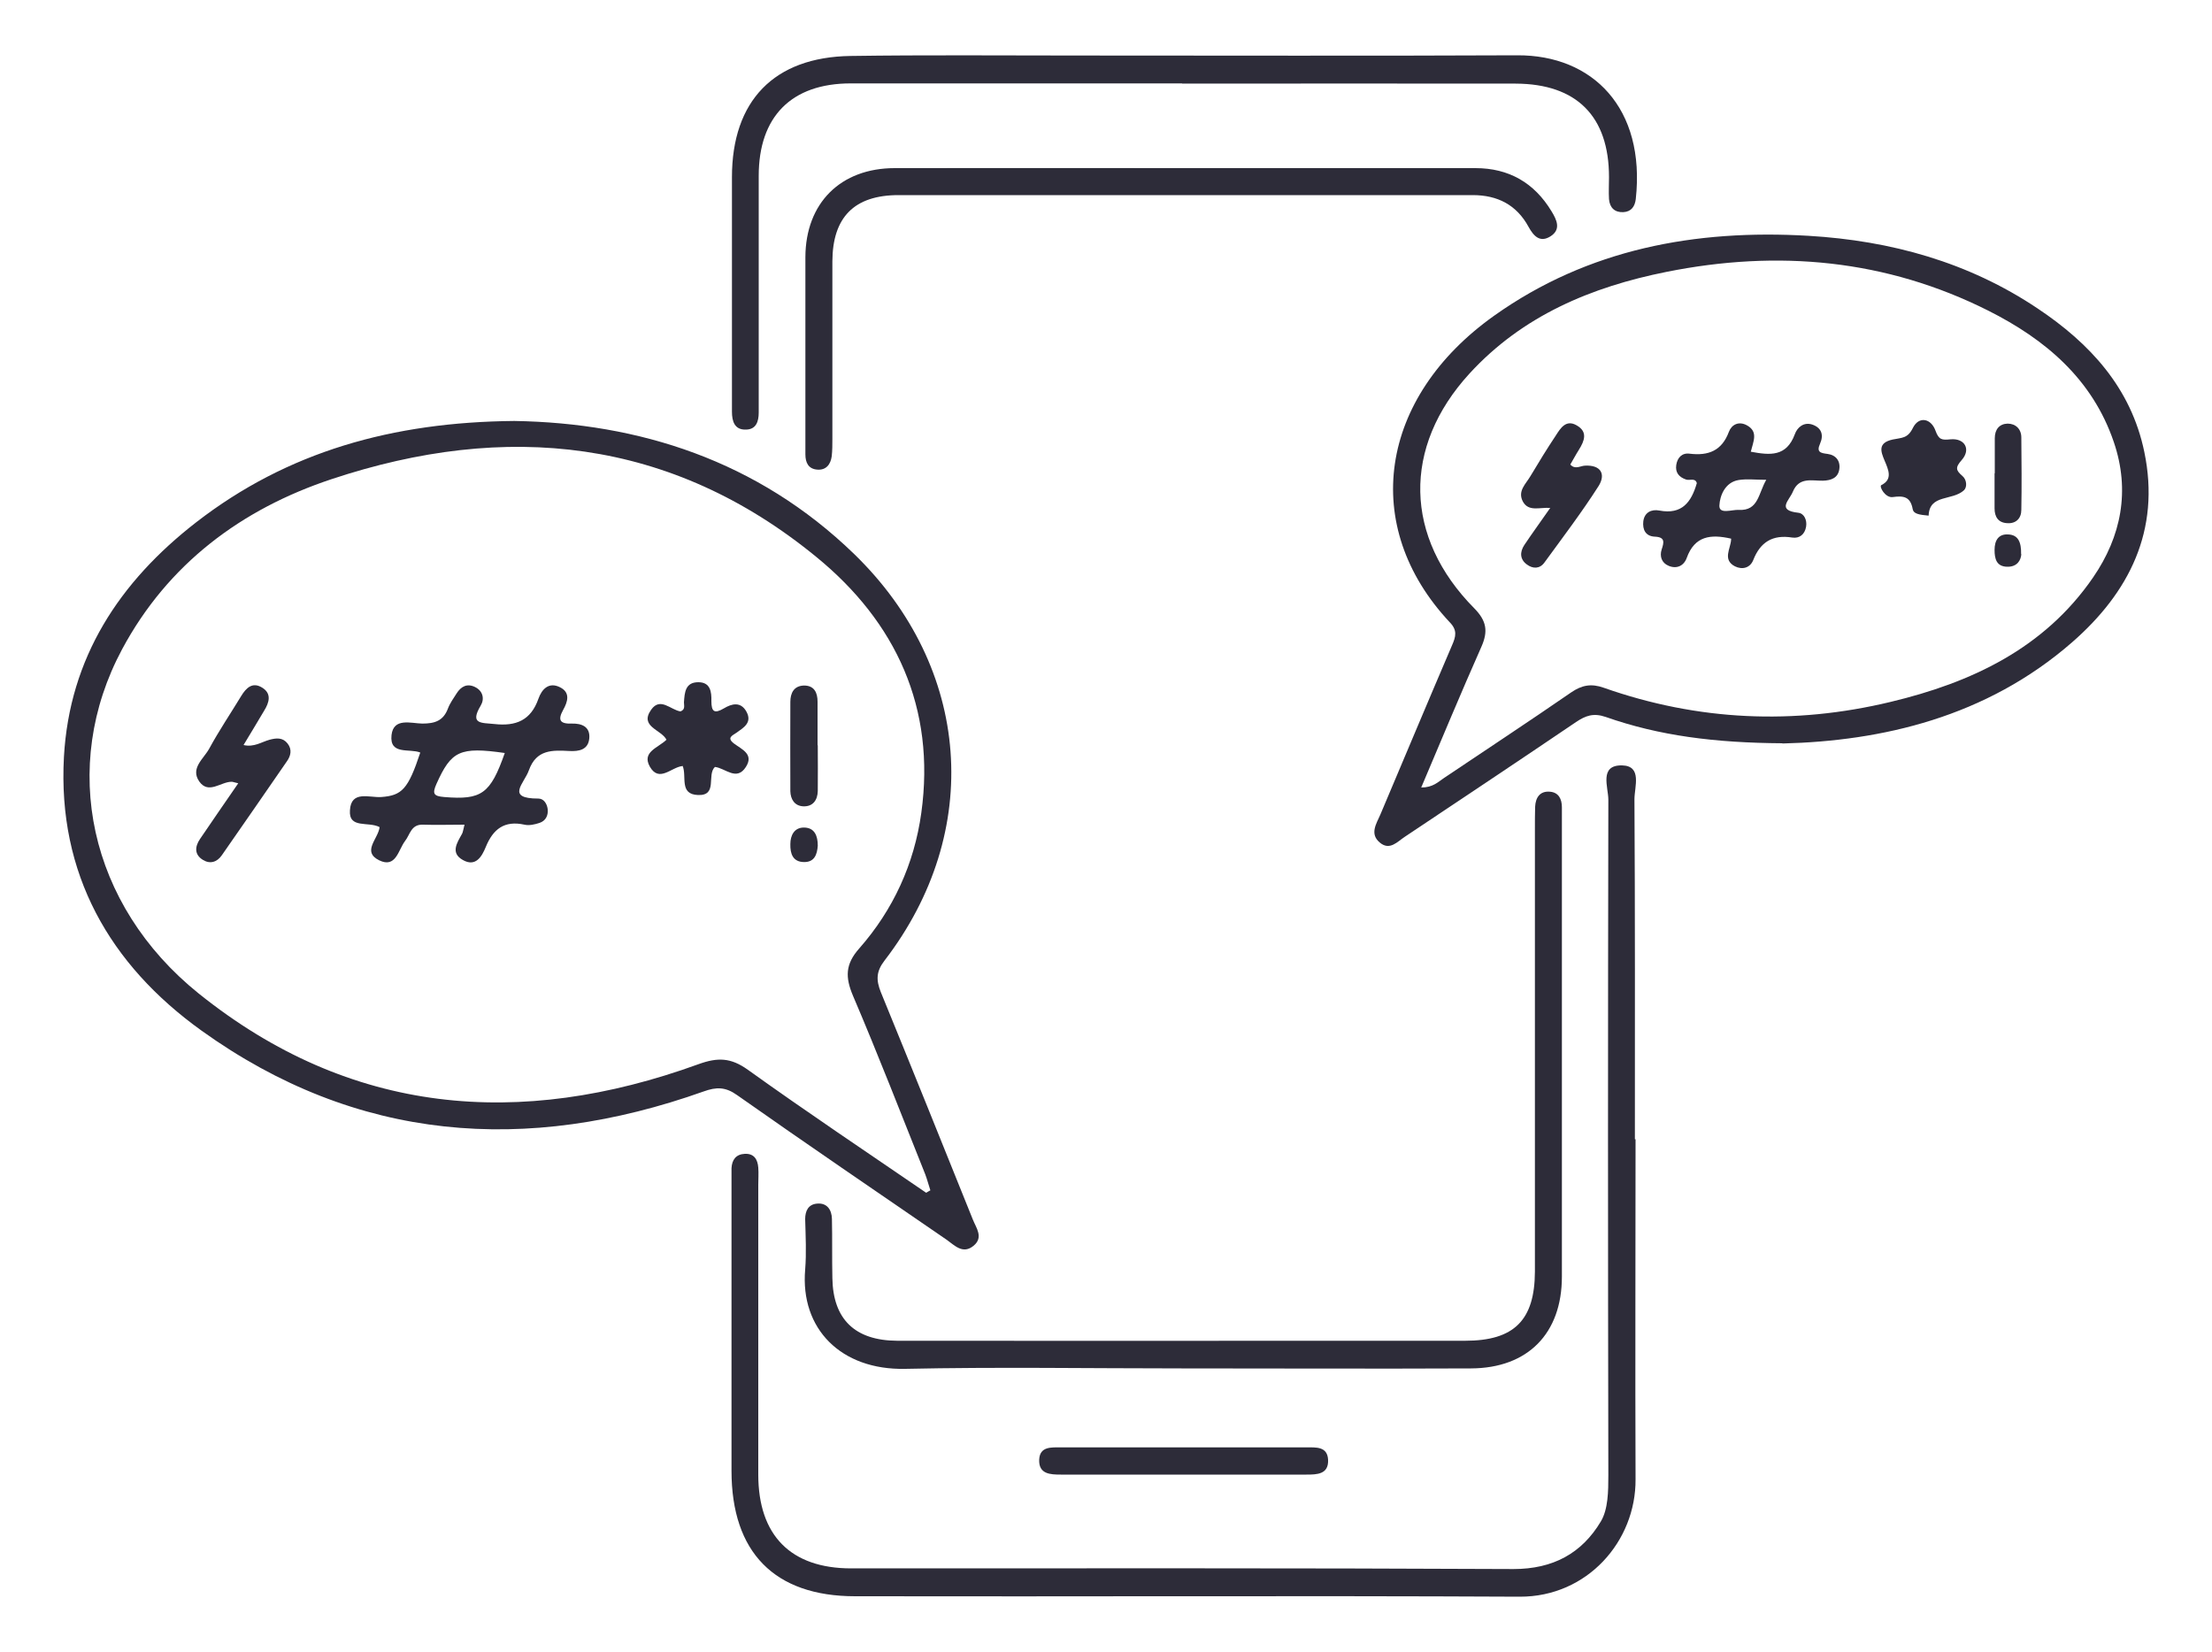
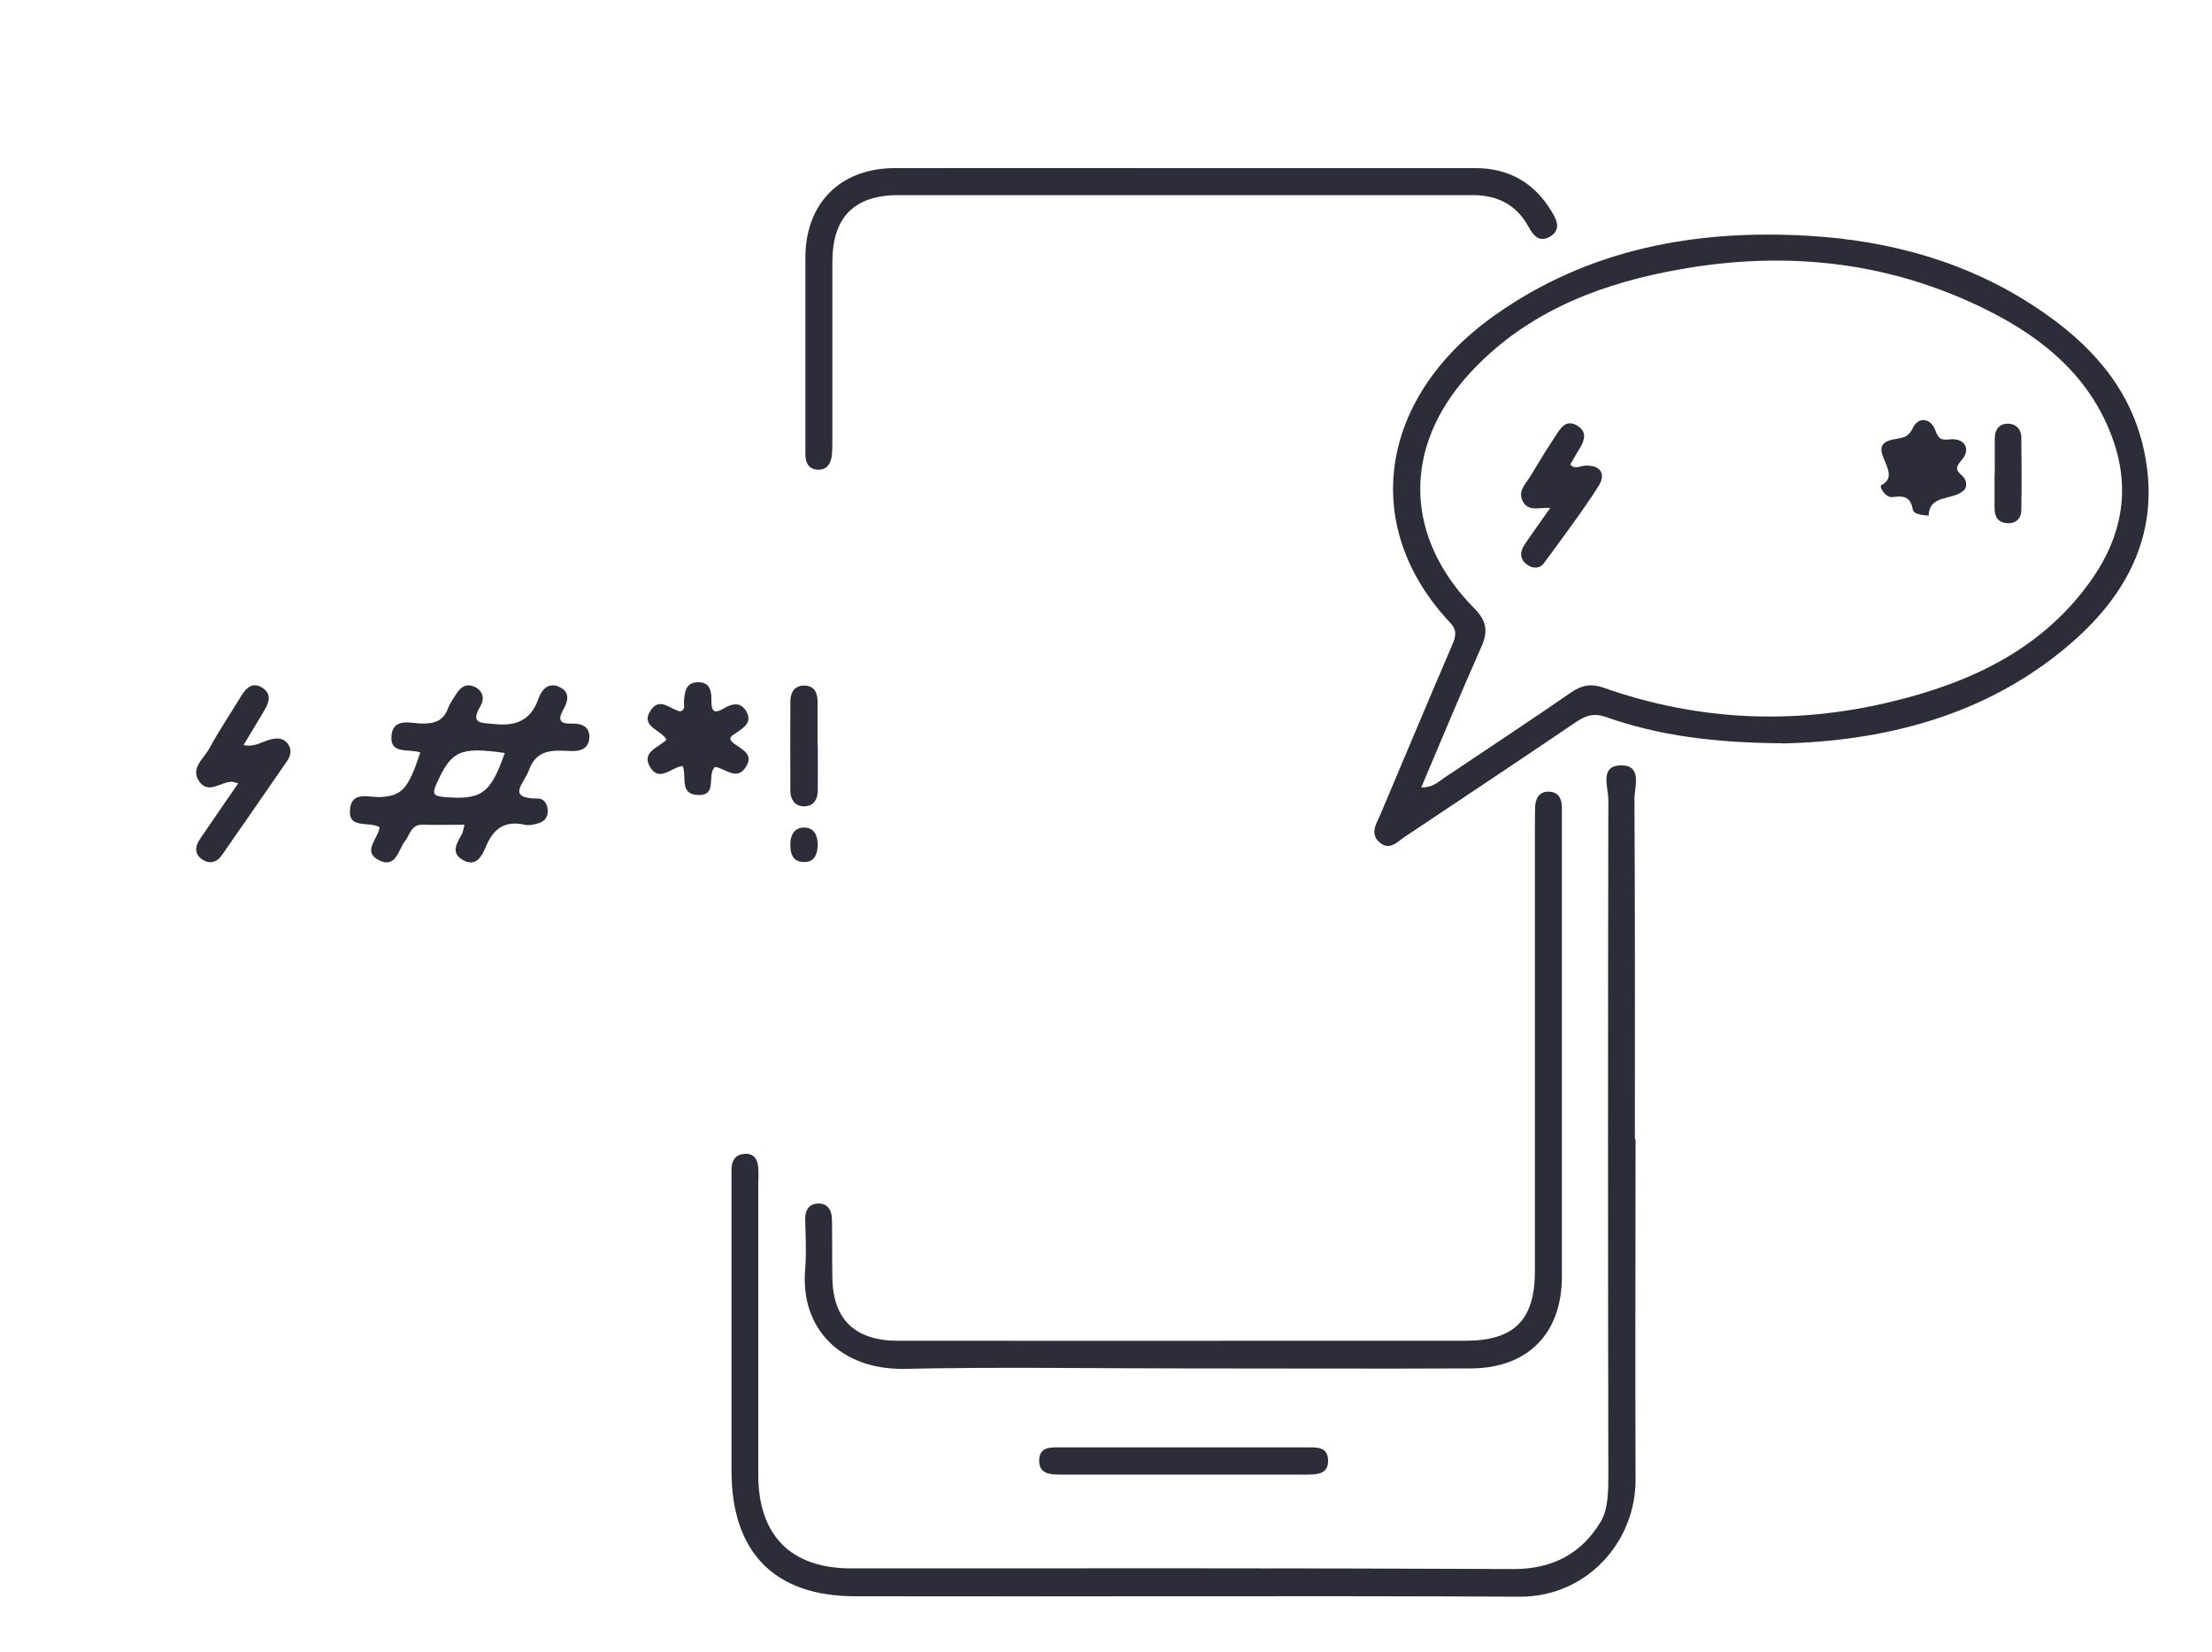
<svg xmlns="http://www.w3.org/2000/svg" id="Layer_1" viewBox="0 0 100 74.69">
  <defs>
    <style>.cls-1{fill:#2d2c39;}</style>
  </defs>
  <g id="kBEeZI">
    <g>
-       <path class="cls-1" d="M23.25,19.03c5.63,.09,10.99,1.78,15.36,6.01,5.31,5.15,5.86,12.55,1.38,18.38-.38,.49-.39,.88-.17,1.43,1.4,3.42,2.78,6.85,4.16,10.28,.15,.38,.49,.8,.04,1.18-.49,.41-.86-.01-1.23-.27-3.16-2.17-6.32-4.32-9.46-6.53-.53-.38-.94-.38-1.52-.17-8.02,2.85-15.69,2.28-22.7-2.75-4.15-2.98-6.51-7.09-6.22-12.37,.25-4.49,2.51-7.92,5.98-10.61,4.13-3.2,8.88-4.53,14.38-4.58Zm18.62,34.89c.06-.04,.12-.07,.19-.11-.08-.24-.14-.48-.23-.72-1.08-2.7-2.13-5.41-3.27-8.08-.35-.83-.35-1.42,.28-2.13,1.54-1.75,2.49-3.82,2.81-6.13,.66-4.75-1.15-8.63-4.73-11.56-6.58-5.4-14.05-6.15-21.93-3.53-4.07,1.35-7.4,3.83-9.47,7.69-2.84,5.3-1.51,11.56,3.46,15.56,6.85,5.5,14.51,6.13,22.59,3.2,.88-.32,1.47-.3,2.24,.25,2.65,1.9,5.37,3.72,8.06,5.56Z" />
      <path class="cls-1" d="M80.58,33.6c-3.06-.02-5.57-.34-7.99-1.19-.55-.19-.91-.06-1.34,.23-2.57,1.74-5.15,3.46-7.73,5.18-.34,.22-.69,.65-1.14,.27-.47-.39-.16-.85,.02-1.26,1.08-2.55,2.15-5.11,3.24-7.65,.18-.41,.25-.69-.1-1.05-4.08-4.35-3.2-10.16,2.01-13.86,4.25-3.02,9.1-3.91,14.21-3.61,3.72,.22,7.23,1.19,10.35,3.28,2.37,1.58,4.23,3.59,4.83,6.49,.74,3.55-.69,6.36-3.27,8.61-3.88,3.38-8.59,4.46-13.09,4.57Zm-16.33,2c.53,0,.76-.25,1.03-.43,1.92-1.29,3.85-2.56,5.75-3.87,.48-.33,.91-.41,1.47-.21,4.26,1.5,8.6,1.69,12.97,.64,3.64-.87,6.94-2.41,9.15-5.62,1.28-1.86,1.69-3.93,.94-6.13-.97-2.85-3.1-4.64-5.66-5.93-4.63-2.33-9.52-2.77-14.56-1.76-3.4,.68-6.51,1.98-8.91,4.6-3.04,3.32-2.96,7.4,.22,10.61,.56,.57,.63,1.04,.32,1.74-.92,2.07-1.79,4.17-2.72,6.36Z" />
      <path class="cls-1" d="M73.94,51.5c0,5.12-.02,10.24,0,15.37,.02,2.8-2.18,5.32-5.24,5.31-10.01-.05-20.03,0-30.04-.02-3.65,0-5.59-1.99-5.59-5.67,0-4.33,0-8.66,0-12.99,0-.23,0-.46,0-.69,.02-.38,.2-.63,.6-.65,.42-.02,.58,.25,.61,.62,.02,.26,0,.53,0,.79,0,4.36,0,8.72,0,13.09,0,2.75,1.47,4.24,4.2,4.24,9.98,0,19.96-.02,29.94,.03,1.79,0,3.09-.71,3.95-2.15,.33-.55,.34-1.36,.34-2.09-.02-10.18-.02-20.36,0-30.54,0-.56-.43-1.57,.62-1.55,.92,.02,.56,.97,.56,1.53,.03,5.12,.02,10.24,.02,15.37Z" />
      <path class="cls-1" d="M53.41,61.86c-4.16,0-8.33-.07-12.49,.02-2.9,.06-4.75-1.81-4.52-4.49,.06-.75,.02-1.52,0-2.28,0-.38,.15-.67,.54-.7,.45-.04,.66,.28,.67,.69,.02,.89,0,1.78,.02,2.68,.03,1.85,1.01,2.82,2.93,2.83,6.61,.01,13.22,0,19.83,0,1.95,0,3.9,0,5.85,0,2.21,0,3.14-.93,3.15-3.12,0-6.68,0-13.35,0-20.03,0-.33,0-.66,.01-.99,.02-.42,.22-.72,.67-.68,.39,.03,.54,.33,.54,.7,0,.17,0,.33,0,.5,0,6.91,0,13.81,0,20.72,0,2.57-1.54,4.14-4.11,4.15-4.36,.02-8.73,0-13.09,0Z" />
-       <path class="cls-1" d="M53.43,3.77c-4.99,0-9.98,0-14.97,0-2.68,0-4.16,1.5-4.16,4.18,0,3.34,0,6.68,0,10.01,0,.23,0,.46,0,.69,0,.41-.12,.76-.57,.77-.52,.02-.64-.37-.64-.81,0-.2,0-.4,0-.59,0-3.34,0-6.68,0-10.01,0-3.45,1.9-5.43,5.36-5.48,3.4-.05,6.81-.02,10.21-.02,6.64,0,13.28,.02,19.93-.01,3.41-.02,5.81,2.39,5.36,6.5-.04,.33-.2,.57-.56,.59-.39,.02-.62-.2-.65-.59-.02-.33,0-.66,0-.99,0-2.75-1.46-4.22-4.22-4.23-5.02-.01-10.05,0-15.07,0Z" />
      <path class="cls-1" d="M53.62,7.6c4.36,0,8.72,0,13.08,0,1.51,0,2.66,.66,3.44,1.95,.24,.39,.44,.82-.04,1.13-.47,.3-.76,.01-1-.43-.54-.99-1.4-1.43-2.52-1.43-8.65,0-17.31,0-25.96,0-2.01,0-2.98,1.01-2.99,2.99,0,2.68,0,5.35,0,8.03,0,.26,0,.53-.03,.79-.05,.36-.25,.63-.65,.6-.4-.03-.54-.31-.54-.69,0-1.39,0-2.77,0-4.16,0-1.59,0-3.17,0-4.76,.01-2.44,1.59-4.02,4.04-4.02,4.39-.01,8.78,0,13.18,0Z" />
      <path class="cls-1" d="M53.51,65.43c1.85,0,3.7,0,5.55,0,.43,0,.95-.05,.98,.56,.03,.66-.5,.67-.98,.67-3.7,0-7.4,0-11.1,0-.48,0-1.01-.02-.98-.68,.03-.6,.55-.55,.98-.55,1.85,0,3.7,0,5.55,0Z" />
      <path class="cls-1" d="M17.16,37.39c-.51-.27-1.4,.09-1.34-.76,.05-.92,.89-.56,1.42-.6,.93-.07,1.21-.35,1.76-2.01-.48-.2-1.4,.13-1.3-.79,.09-.8,.88-.53,1.39-.52,.56,0,.95-.12,1.16-.68,.09-.24,.25-.46,.39-.68,.2-.32,.48-.47,.84-.29,.36,.18,.43,.54,.25,.84-.5,.84,.02,.77,.62,.83,.98,.11,1.65-.17,1.99-1.14,.15-.43,.47-.78,.98-.52,.48,.24,.34,.66,.14,1.02-.26,.47-.14,.64,.4,.62,.42-.01,.83,.13,.78,.67-.05,.52-.47,.59-.89,.57-.77-.04-1.5-.08-1.84,.87-.21,.6-1.07,1.28,.43,1.28,.24,0,.39,.23,.42,.48,.03,.3-.1,.53-.37,.62-.21,.07-.47,.13-.68,.08-.91-.2-1.42,.2-1.75,1.01-.18,.44-.46,.91-1.03,.59-.58-.32-.27-.78-.04-1.19,.04-.08,.05-.18,.11-.41-.66,0-1.27,.02-1.88,0-.54-.02-.58,.45-.81,.74-.31,.41-.41,1.24-1.17,.87-.79-.39-.05-.96,.02-1.49Zm5.66-3.35c-2.03-.29-2.42-.1-3.09,1.4-.2,.45-.12,.55,.35,.59,1.69,.14,2.09-.14,2.74-1.99Z" />
      <path class="cls-1" d="M10.77,35.41c-.18-.04-.24-.07-.3-.07-.49,0-1.04,.58-1.46-.01-.42-.6,.2-1.03,.45-1.49,.44-.81,.96-1.58,1.44-2.37,.23-.38,.52-.66,.96-.38,.43,.27,.31,.67,.08,1.04-.3,.5-.6,1.01-.93,1.55,.48,.11,.81-.14,1.18-.24,.3-.08,.59-.11,.81,.17,.22,.28,.14,.57-.04,.82-.97,1.41-1.95,2.82-2.93,4.23-.22,.32-.54,.41-.86,.21-.39-.24-.36-.6-.13-.94,.56-.83,1.14-1.66,1.73-2.52Z" />
      <path class="cls-1" d="M30.85,34.63c-.5,.05-1.05,.76-1.47,.03-.38-.67,.37-.85,.75-1.22-.23-.46-1.24-.59-.69-1.36,.41-.58,.88,.01,1.32,.08,.23-.08,.16-.27,.16-.41,.03-.45,.06-.91,.65-.91,.55,0,.6,.44,.59,.85,0,.48,.13,.59,.57,.33,.35-.21,.76-.32,1.02,.16,.26,.49-.13,.71-.45,.94-.19,.13-.46,.23-.12,.49,.36,.27,.91,.48,.54,1.06-.42,.66-.93,.05-1.4,0-.38,.36,.14,1.3-.76,1.27-.87-.03-.5-.84-.7-1.32Z" />
      <path class="cls-1" d="M36.97,33.69c0,.69,.01,1.38,0,2.07-.01,.41-.22,.71-.66,.69-.39-.02-.57-.32-.58-.68-.01-1.35,0-2.69,0-4.04,0-.4,.16-.73,.62-.74,.46,0,.61,.32,.61,.73,0,.66,0,1.31,0,1.97h0Z" />
      <path class="cls-1" d="M36.97,38.23c-.03,.4-.15,.74-.61,.74-.52,0-.64-.38-.63-.81,0-.4,.18-.75,.61-.75,.49,0,.63,.38,.63,.82Z" />
-       <path class="cls-1" d="M78.26,24.35c-.92-.21-1.65-.13-2.01,.88-.13,.35-.45,.5-.81,.35-.32-.13-.42-.43-.32-.74,.11-.33,.16-.56-.31-.58-.42-.02-.56-.32-.52-.69,.05-.41,.37-.56,.73-.49,1.01,.19,1.44-.37,1.69-1.24-.07-.25-.32-.11-.48-.16-.33-.11-.5-.32-.45-.66,.05-.34,.27-.56,.61-.51,.84,.1,1.45-.13,1.77-.99,.12-.32,.44-.5,.82-.29,.52,.29,.28,.73,.17,1.19,.86,.16,1.61,.24,1.99-.79,.11-.31,.4-.56,.78-.44,.42,.14,.54,.46,.36,.87-.17,.38,.02,.42,.34,.46,.38,.05,.59,.32,.53,.7-.06,.38-.36,.5-.74,.51-.5,.01-1.08-.18-1.36,.5-.16,.39-.75,.84,.25,.95,.26,.03,.4,.33,.35,.63-.06,.35-.3,.54-.63,.49-.88-.14-1.44,.2-1.76,1.02-.14,.35-.49,.45-.83,.28-.57-.3-.19-.8-.17-1.21Zm1.59-2.66c-.49,0-.88-.05-1.25,.01-.62,.1-.85,.72-.87,1.15-.02,.42,.57,.18,.88,.2,.89,.05,.88-.75,1.24-1.36Z" />
      <path class="cls-1" d="M70.08,22.96c-.49-.03-.97,.18-1.23-.28-.26-.48,.13-.8,.34-1.16,.37-.62,.75-1.24,1.15-1.84,.21-.33,.46-.73,.94-.45,.51,.29,.35,.7,.1,1.1-.14,.22-.26,.45-.39,.67,.22,.24,.45,.06,.66,.05,.73-.04,.95,.39,.62,.92-.76,1.19-1.62,2.32-2.45,3.46-.21,.29-.52,.29-.79,.09-.32-.23-.33-.56-.12-.88,.36-.54,.75-1.07,1.18-1.69Z" />
      <path class="cls-1" d="M87.19,23.31c-.43-.04-.68-.08-.72-.29-.1-.56-.4-.62-.9-.55-.34,.05-.63-.48-.52-.54,1.06-.52-.84-1.76,.51-2.06,.42-.09,.68-.04,.92-.53,.27-.54,.82-.43,1.02,.13,.15,.41,.28,.43,.68,.39,.64-.06,.93,.45,.51,.93-.31,.35-.27,.47,.03,.73,.19,.16,.22,.49,.07,.64-.53,.49-1.56,.17-1.6,1.14Z" />
      <path class="cls-1" d="M90.18,21.4c0-.53,0-1.06,0-1.59,0-.4,.21-.65,.58-.66,.36,0,.62,.24,.62,.63,.01,1.09,.02,2.18,0,3.27,0,.38-.24,.63-.64,.6-.4-.02-.57-.28-.57-.67,0-.53,0-1.06,0-1.59Z" />
-       <path class="cls-1" d="M91.38,25.05c-.02,.28-.19,.58-.64,.57-.48-.01-.57-.35-.57-.76,0-.42,.17-.73,.62-.7,.45,.02,.59,.35,.58,.89Z" />
    </g>
  </g>
</svg>